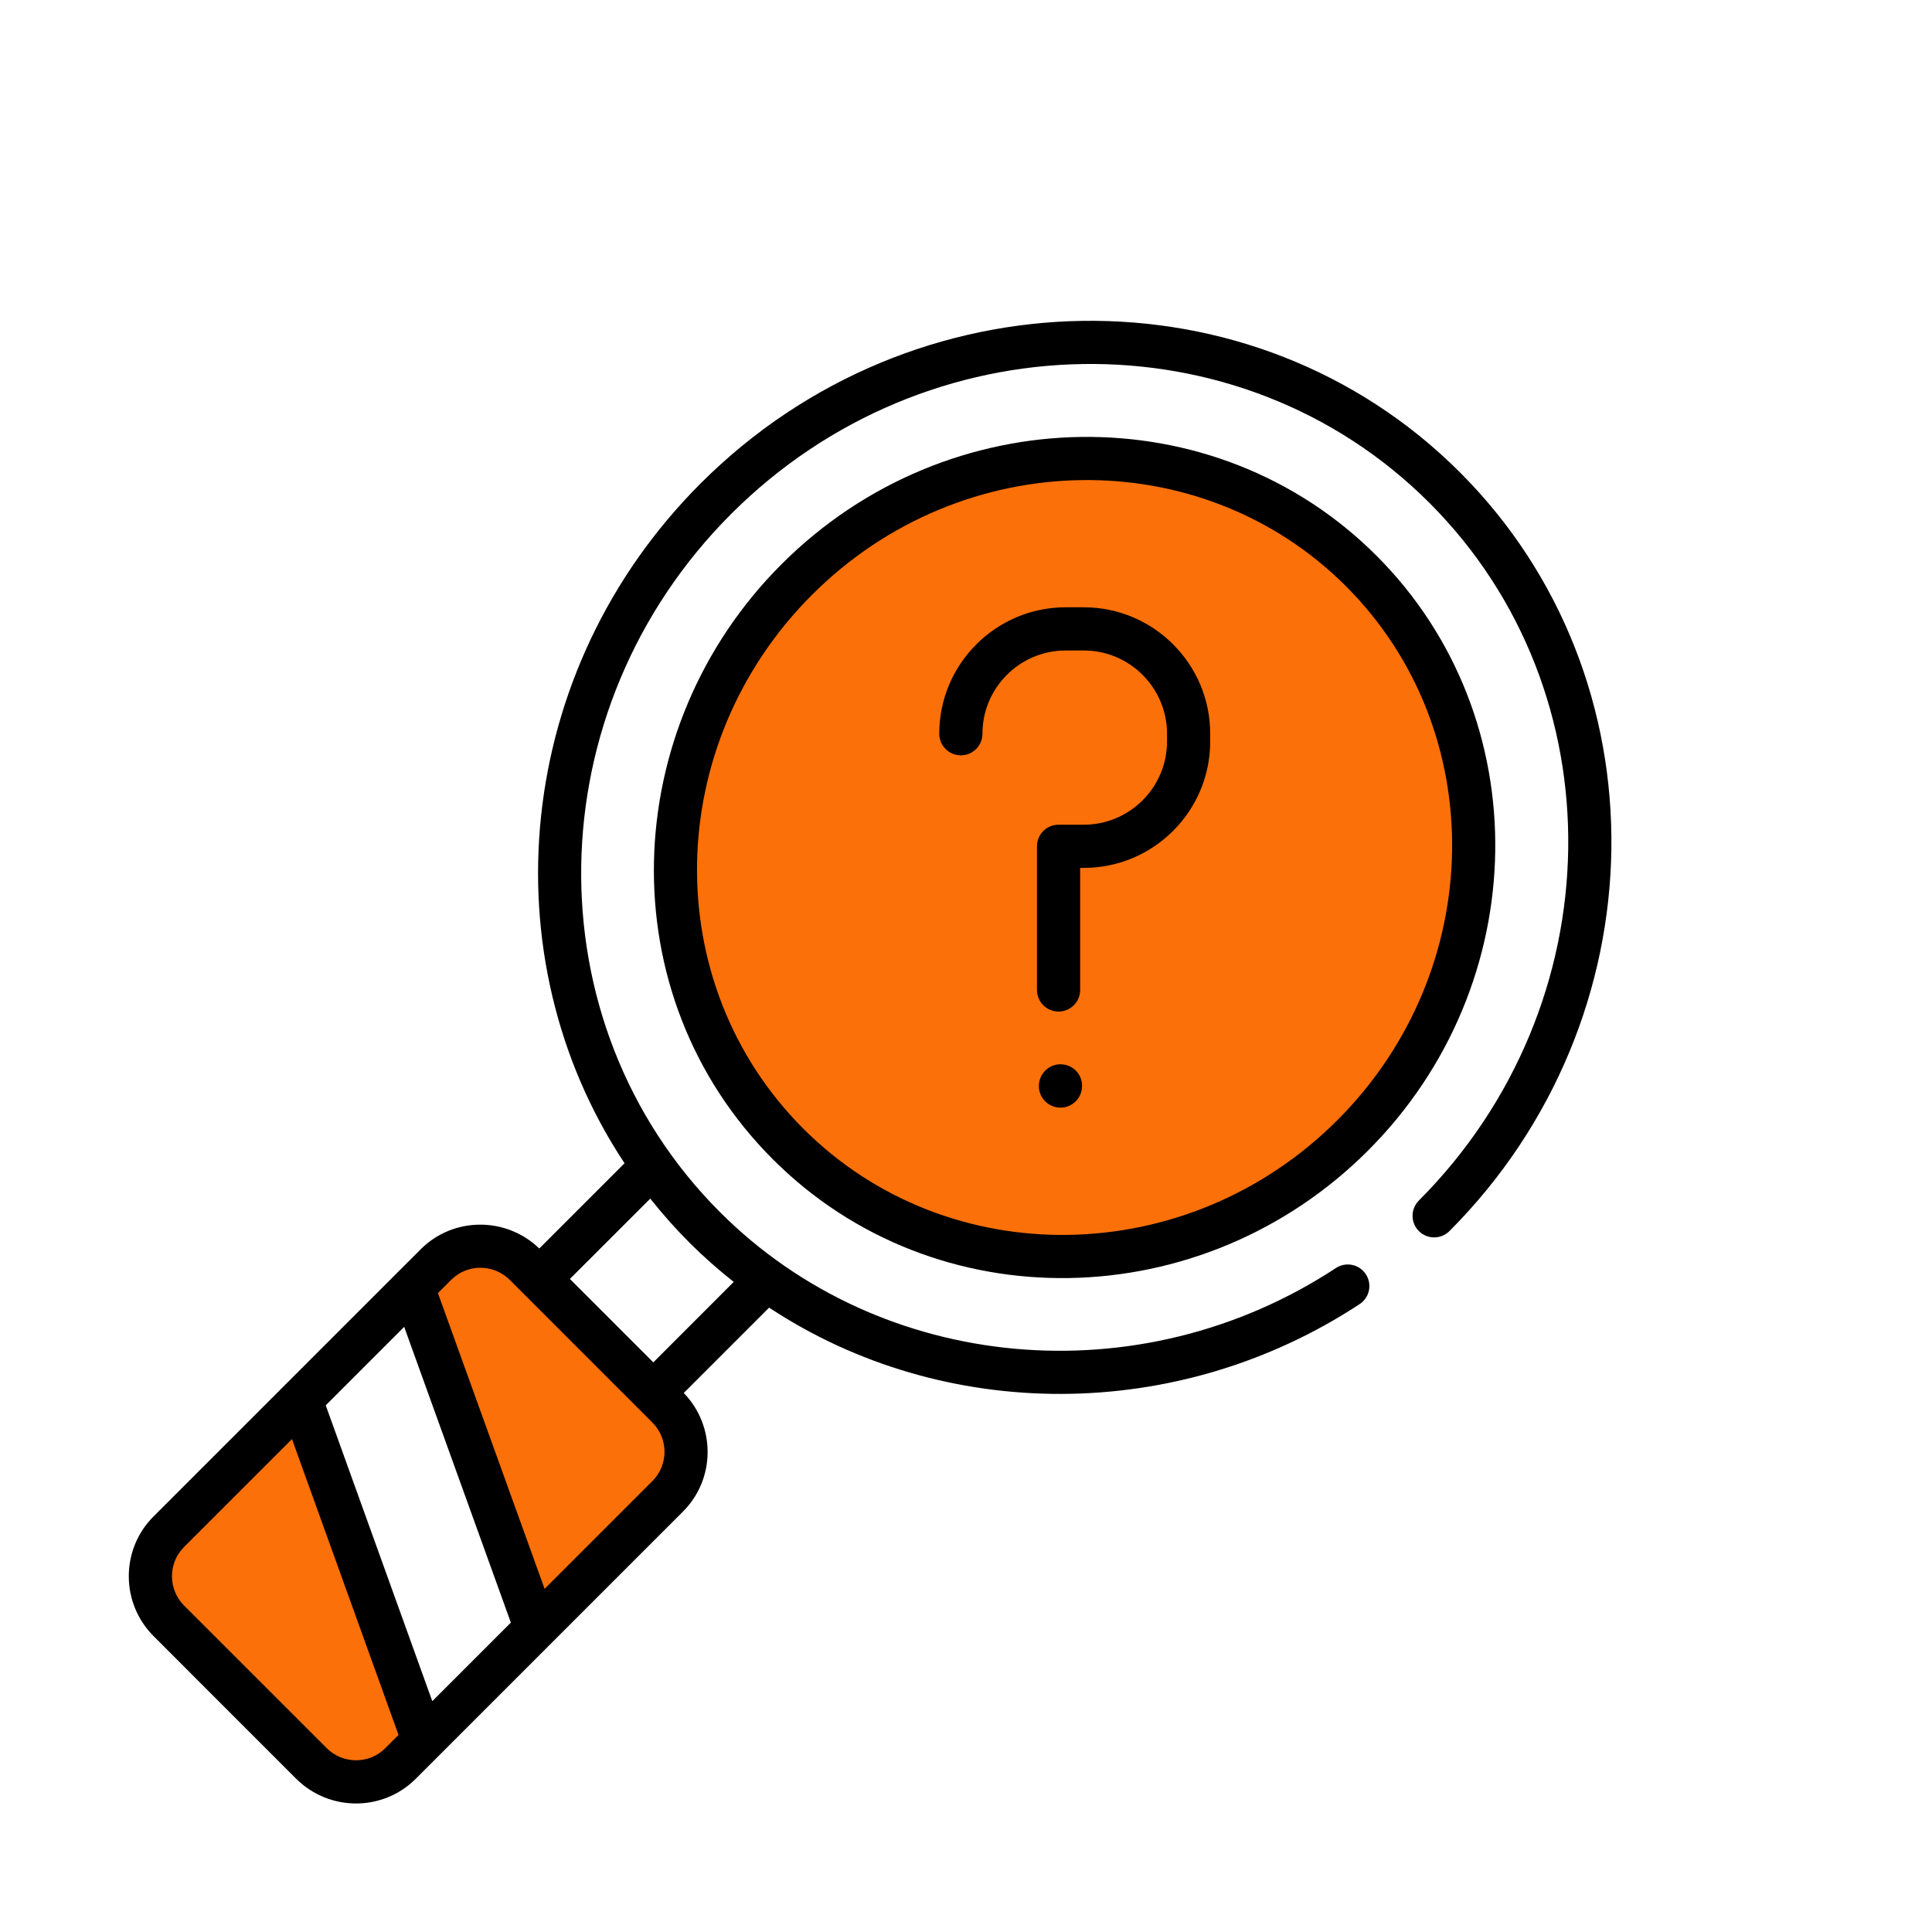
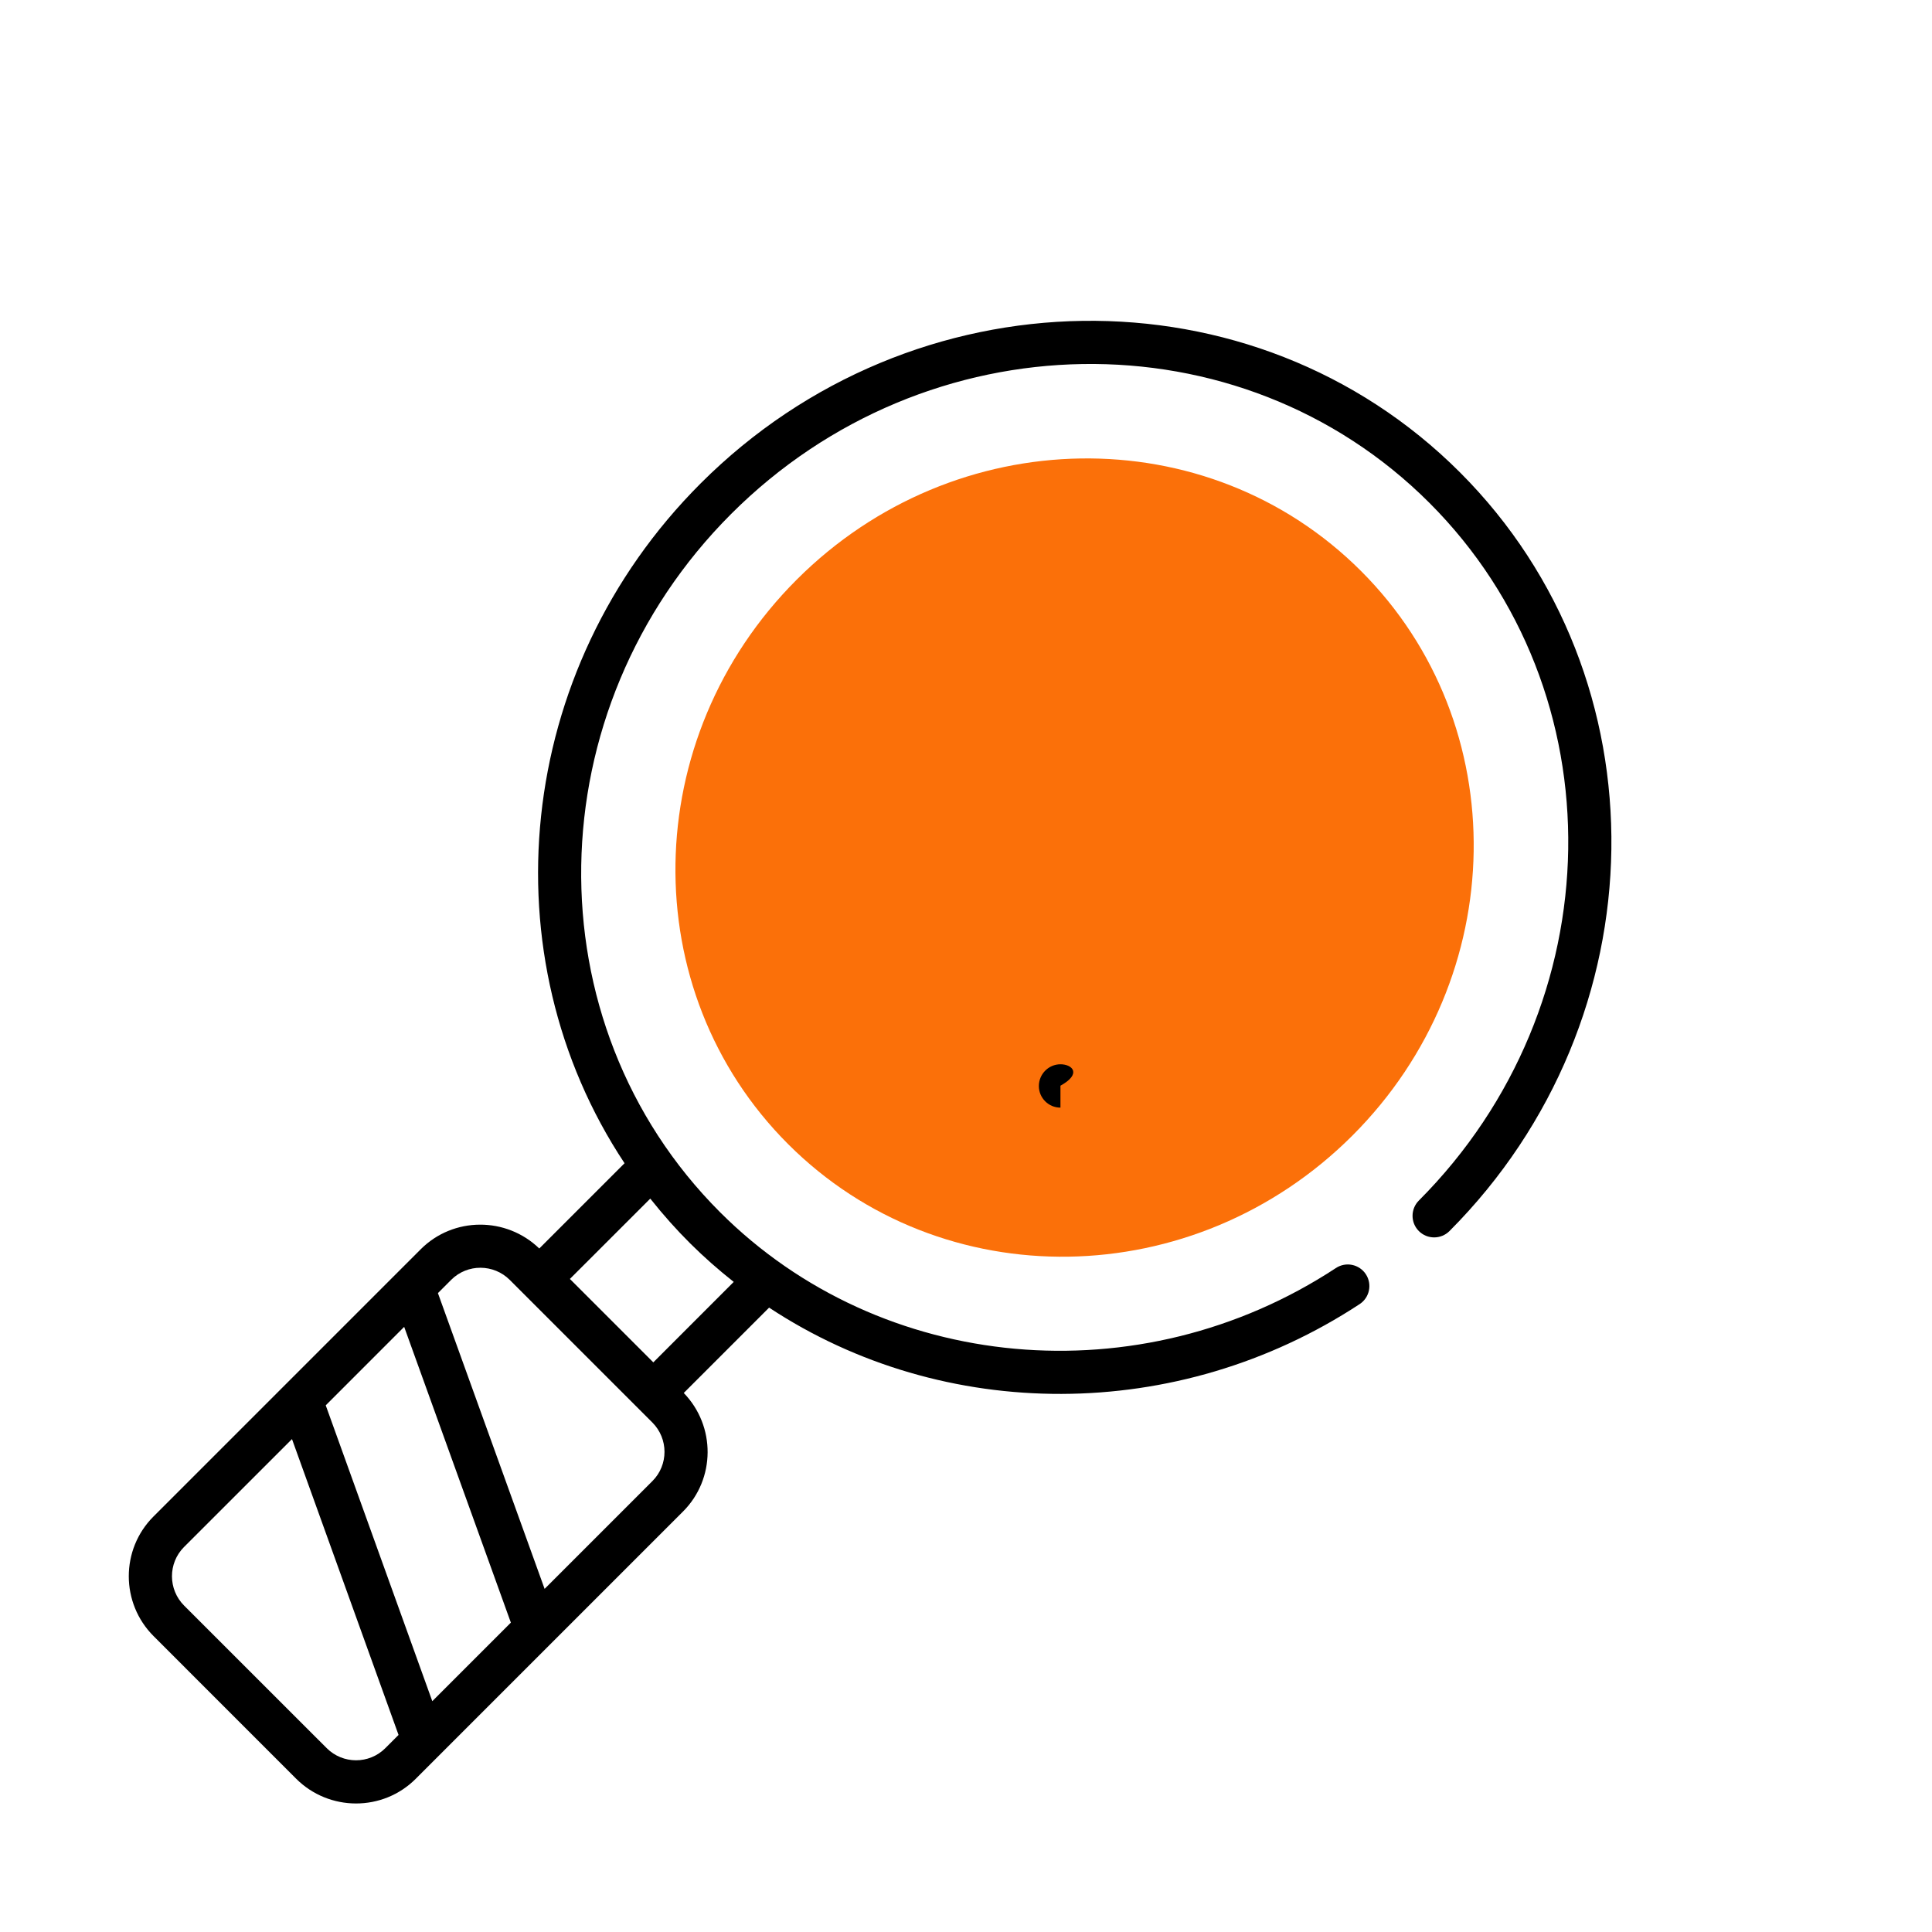
<svg xmlns="http://www.w3.org/2000/svg" width="45" height="45" viewBox="0 0 45 45" fill="none">
-   <rect width="45" height="45" fill="white" />
  <path d="M12.24 30.107L16.332 26.015L18.985 28.669L14.893 32.761L12.24 30.107Z" fill="white" />
-   <path d="M33.385 28.329C38.143 23.571 38.259 15.973 33.644 11.357C29.028 6.742 21.43 6.858 16.672 11.616C11.914 16.374 11.798 23.972 16.413 28.588C21.029 33.203 28.627 33.087 33.385 28.329Z" fill="white" />
  <path d="M31.502 26.448C35.187 22.762 35.277 16.876 31.702 13.301C28.127 9.726 22.241 9.816 18.556 13.502C14.87 17.187 14.781 23.073 18.356 26.648C21.931 30.223 27.816 30.133 31.502 26.448Z" fill="#FB7009" />
-   <path d="M15.552 34.851L9.328 41.075C8.755 41.648 7.826 41.645 7.253 41.072L3.933 37.752C3.36 37.18 3.357 36.25 3.93 35.677L10.154 29.453C10.727 28.88 11.657 28.883 12.23 29.456L15.55 32.775C16.122 33.348 16.125 34.278 15.552 34.851Z" fill="#FB7009" />
  <path d="M12.481 37.921L9.865 40.538L7.006 32.601L9.62 29.987L12.481 37.921Z" fill="white" />
-   <path d="M32.061 12.943C28.296 9.177 22.078 9.267 18.202 13.143C14.39 16.955 14.162 23.163 18.002 27.003C21.791 30.792 28.009 30.654 31.861 26.802C35.737 22.926 35.827 16.709 32.061 12.943ZM31.15 26.091C27.666 29.575 22.087 29.665 18.713 26.291C15.326 22.905 15.428 17.34 18.914 13.854C22.402 10.366 27.981 10.285 31.35 13.654C34.724 17.028 34.634 22.607 31.15 26.091Z" fill="black" />
-   <path d="M25.243 14.145H24.821C23.198 14.145 21.877 15.466 21.877 17.09C21.877 17.368 22.102 17.593 22.38 17.593C22.658 17.593 22.883 17.368 22.883 17.09C22.883 16.021 23.753 15.151 24.821 15.151H25.244C26.312 15.151 27.182 16.021 27.182 17.09V17.271C27.182 18.34 26.312 19.209 25.244 19.209H24.656C24.378 19.209 24.153 19.434 24.153 19.712V23.058C24.153 23.336 24.378 23.561 24.656 23.561C24.933 23.561 25.159 23.336 25.159 23.058V20.215H25.244C26.867 20.215 28.188 18.894 28.188 17.271V17.09C28.188 15.466 26.867 14.145 25.243 14.145Z" fill="black" />
-   <path d="M24.7 24.789C24.423 24.789 24.197 25.018 24.197 25.296C24.197 25.574 24.423 25.799 24.7 25.799C24.978 25.799 25.203 25.574 25.203 25.296V25.288C25.203 25.011 24.978 24.789 24.7 24.789Z" fill="black" />
+   <path d="M24.7 24.789C24.423 24.789 24.197 25.018 24.197 25.296C24.197 25.574 24.423 25.799 24.7 25.799V25.288C25.203 25.011 24.978 24.789 24.7 24.789Z" fill="black" />
  <path d="M6.897 41.429C7.665 42.196 8.915 42.201 9.684 41.431C11.911 39.204 13.758 37.358 15.908 35.207H15.908C16.668 34.447 16.672 33.216 15.926 32.445L17.914 30.457C21.98 33.14 27.429 33.161 31.669 30.375C31.901 30.223 31.965 29.911 31.813 29.679C31.66 29.446 31.347 29.382 31.116 29.535C26.555 32.532 20.523 31.985 16.772 28.235C12.359 23.822 12.475 16.526 17.03 11.971C21.585 7.416 28.881 7.3 33.294 11.713C37.7 16.119 37.59 23.409 33.048 27.963C32.852 28.16 32.852 28.479 33.049 28.675C33.246 28.871 33.564 28.87 33.761 28.674C38.693 23.727 38.803 15.799 34.005 11.002C29.2 6.197 21.266 6.312 16.319 11.26C11.964 15.614 11.355 22.282 14.547 27.094L12.561 29.08C11.79 28.335 10.559 28.338 9.799 29.098C8.657 30.24 7.83 31.067 6.65 32.247L3.575 35.322C2.807 36.09 2.808 37.34 3.578 38.109L6.897 41.429ZM9.414 30.905L11.899 37.794L10.069 39.624L7.587 32.733L9.414 30.905ZM17.09 29.858L15.217 31.732L13.274 29.789L15.146 27.918C15.756 28.685 16.374 29.292 17.09 29.858ZM11.874 29.812L15.194 33.132C15.571 33.509 15.572 34.121 15.197 34.496L12.685 37.008L10.2 30.119L10.51 29.809C10.886 29.433 11.498 29.436 11.874 29.812ZM4.286 36.033L6.801 33.519L9.283 40.41L8.973 40.72C8.597 41.095 7.986 41.094 7.609 40.717L4.289 37.398C3.912 37.021 3.911 36.409 4.286 36.033Z" fill="black" />
</svg>